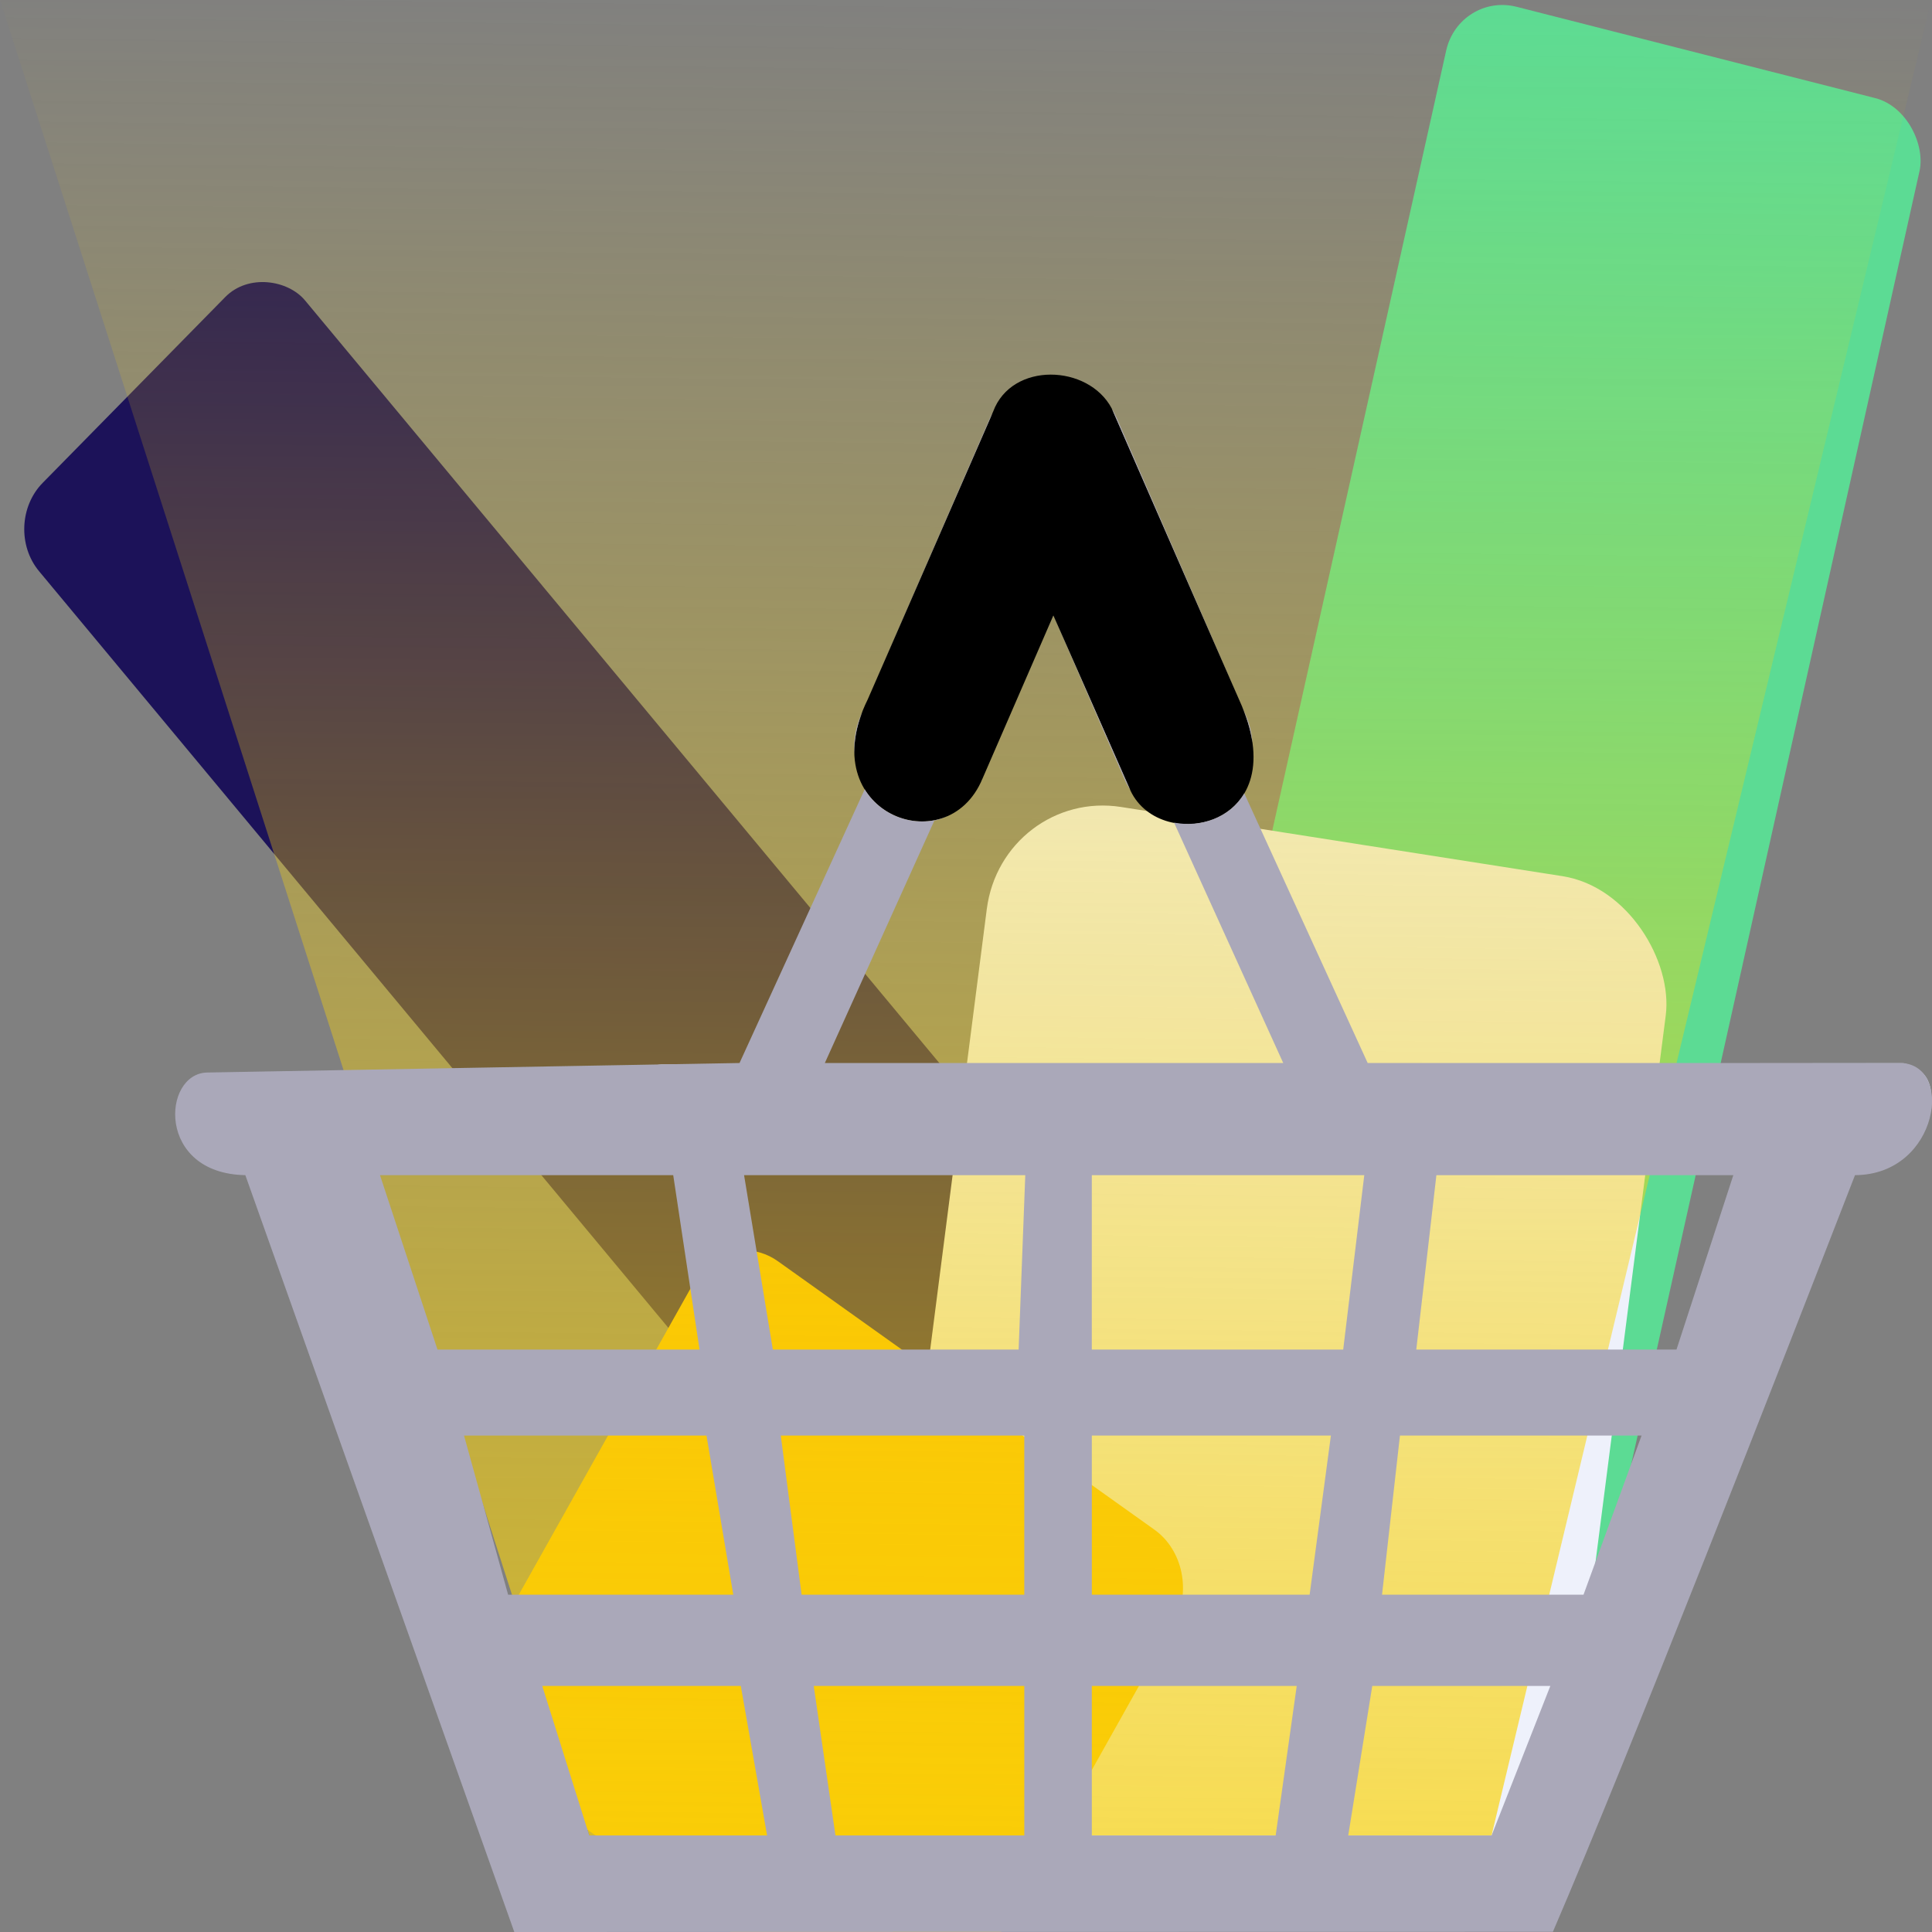
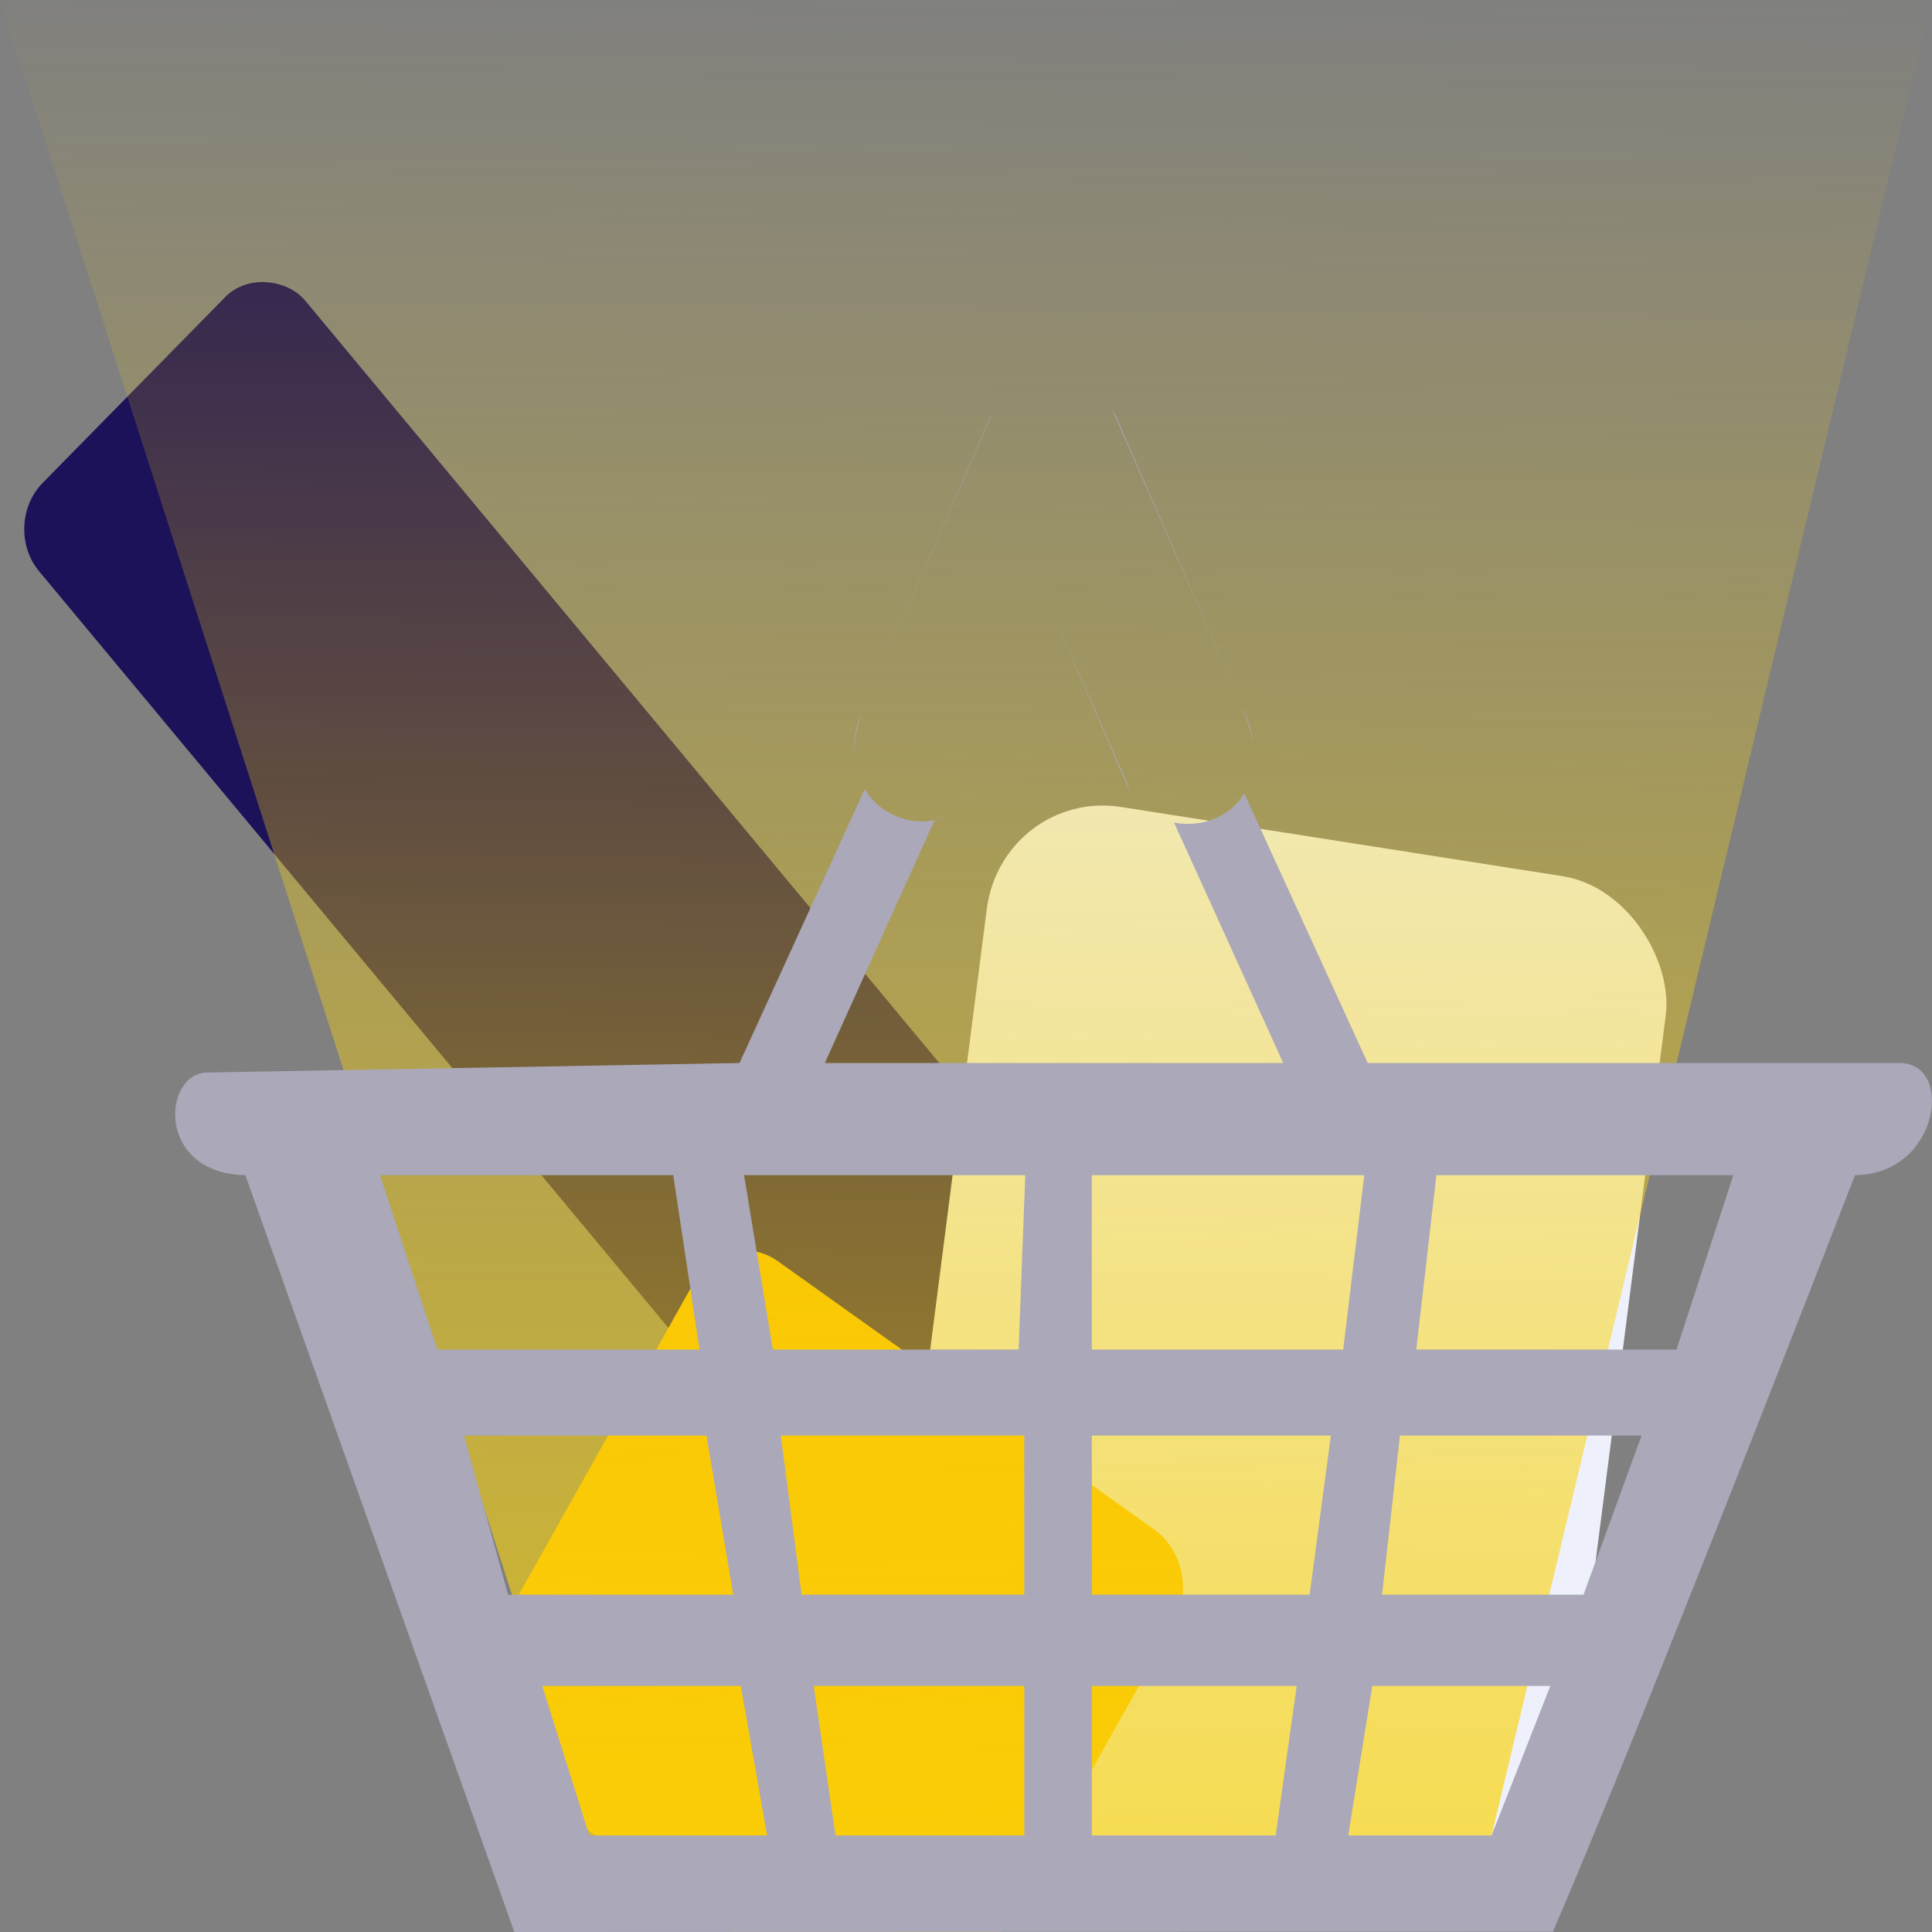
<svg xmlns="http://www.w3.org/2000/svg" xmlns:xlink="http://www.w3.org/1999/xlink" id="SVGRoot" version="1.1" viewBox="0 0 156 156" height="156px" width="156px">
  <rect x="0" y="0" width="156" height="156" fill="#808080" stroke="none" />
  <defs id="defs1930">
    <linearGradient id="linearGradient3128">
      <stop id="stop3124" offset="0" style="stop-color:#fad30a;stop-opacity:1" />
      <stop id="stop3126" offset="1" style="stop-color:#fad30a;stop-opacity:0" />
    </linearGradient>
    <linearGradient gradientTransform="matrix(-0.476,0,0,0.501,1774.309,493.789)" y2="282.011" x2="1312.631" y1="709.05" x1="1317.209" gradientUnits="userSpaceOnUse" id="linearGradient25769" xlink:href="#linearGradient3128" />
  </defs>
  <g id="layer1">
    <g transform="matrix(0.988,0,0,1,-1064.339,-636.647)" id="cesta">
-       <rect style="fill:#5cdb94;fill-rule:evenodd;stroke-width:0.616" id="rect16059" width="39.881" height="150.949" x="1307.276" y="325.17" ry="4.835" transform="matrix(0.97,0.244,-0.22,0.975,0,0)" />
      <rect ry="4.835" y="1247.668" x="388.431" height="150.937" width="30.836" id="rect16067" style="fill:#1c1259;fill-rule:evenodd;stroke-width:0.542" transform="matrix(0.705,-0.709,0.644,0.765,0,0)" />
      <rect style="fill:#eef1fb;fill-rule:evenodd;stroke-width:1.491" id="rect16065" width="56.162" height="85.76" x="1240.453" y="514.632" ry="9.824" transform="matrix(0.988,0.153,-0.129,0.992,0,0)" />
      <path id="rect16063" d="m 1138.034,737.619 c -1.594,0.046 -3.13,0.943 -4.044,2.554 l -17.774,31.318 c -1.463,2.578 -0.764,5.976 1.569,7.619 l 19.206,13.529 22.088,-0.004 14.105,-24.853 c 1.463,-2.578 0.762,-5.978 -1.571,-7.621 l -30.771,-21.675 c -0.875,-0.616 -1.851,-0.896 -2.807,-0.868 z" style="fill:#fabe00;fill-rule:evenodd;stroke-width:1.014" />
      <path style="fill:url(#linearGradient25769);stroke-width:3.908" d="m 1199.166,784.848 35.929,-148.201 h -157.828 l 48.154,148.201 z" id="path25763" />
-       <path style="stroke-width:4.274;stroke-linecap:round;stroke-linejoin:round" d="m 1148.176,693.135 10.259,-23.262 c 1.522,-4.036 7.777,-3.824 9.692,-0.24 l 10.417,23.532 c 4.757,10.283 -6.383,12.527 -8.877,7.343 l -6.314,-14.167 -5.791,13.173 c -2.907,6.933 -13.951,2.762 -9.387,-6.378 z" id="path11470" />
-       <path style="fill:#d2d6e2;fill-rule:evenodd;stroke-width:1.068" d="m 1131.316,722.594 101.518,-0.098 c 2.455,0.575 2.333,2.383 2.26,3.878 l -91.903,0.003 c -11.134,-0.227 -13.926,-3.745 -11.876,-3.781 z" id="rect11475" />
      <path id="path15926" d="m 1168.128,669.636 10.416,23.528 -9.988,-22.718 c -0.126,-0.286 -0.269,-0.556 -0.428,-0.81 z m 10.416,23.528 c 0.588,1.27 0.932,2.417 1.081,3.443 -0.047,-0.737 -0.216,-1.478 -0.528,-2.187 z m -20.172,-23.146 c -0.076,0.141 -0.157,0.278 -0.223,0.428 l -9.973,22.689 z m 4.981,16.322 5.837,13.283 c 0.129,0.293 0.285,0.563 0.449,0.822 z m -15.612,7.784 -0.132,0.296 c -0.45,1.024 -0.605,2.114 -0.513,3.164 -0.047,-1.033 0.146,-2.191 0.645,-3.46 z m 9.821,5.388 c -0.038,0.093 -0.085,0.176 -0.127,0.265 0.025,-0.053 0.056,-0.101 0.079,-0.154 z m -0.355,0.718 c -0.018,0.033 -0.04,0.062 -0.059,0.094 0.019,-0.032 0.04,-0.062 0.059,-0.094 z m -9.272,0.148 -10.23,22.102 -43.516,0.768 c -3.678,0.085 -4.154,8.161 3.128,8.287 l 21.981,61.111 84.88,-0.015 c 6.373,-14.632 18.63,-45.676 24.69,-61.096 6.894,-0.03 8.184,-9.158 3.573,-9.055 h -43.399 l -10.088,-21.777 c -1.196,2.003 -3.603,2.77 -5.735,2.369 l 8.921,19.408 h -37.462 l 8.947,-19.567 c 0.38,-0.082 0.749,-0.211 1.104,-0.378 -2.39,1.059 -5.363,0.152 -6.795,-2.158 z m 7.031,2.037 c -0.077,0.039 -0.151,0.084 -0.23,0.119 0.078,-0.037 0.153,-0.078 0.23,-0.119 z m -46.644,29.121 h 23.964 l 2.15,14.082 h -21.416 z m 29.755,0 h 22.981 l -0.543,14.082 h -20.088 z m 28.419,0 h 22.267 l -1.722,14.082 h -20.546 z m 28.161,0 h 24.267 l -4.645,14.082 h -21.266 z m -79.467,21.026 h 19.815 l 2.189,12.851 h -18.402 z m 25.886,0 h 19.901 v 12.851 h -18.198 z m 25.421,0 h 19.538 l -1.738,12.851 h -17.799 z m 25.181,0 h 19.746 l -4.744,12.851 h -16.466 z m -70.095,20.218 h 16.226 l 2.147,12.069 h -14.533 z m 22.186,0 h 17.209 v 12.069 h -15.433 z m 22.728,0 h 16.745 l -1.72,12.069 h -15.026 z m 22.919,0 h 14.552 l -4.8,12.069 h -11.716 z" style="fill:#aaa8b9;stroke-width:0.962" />
    </g>
  </g>
</svg>